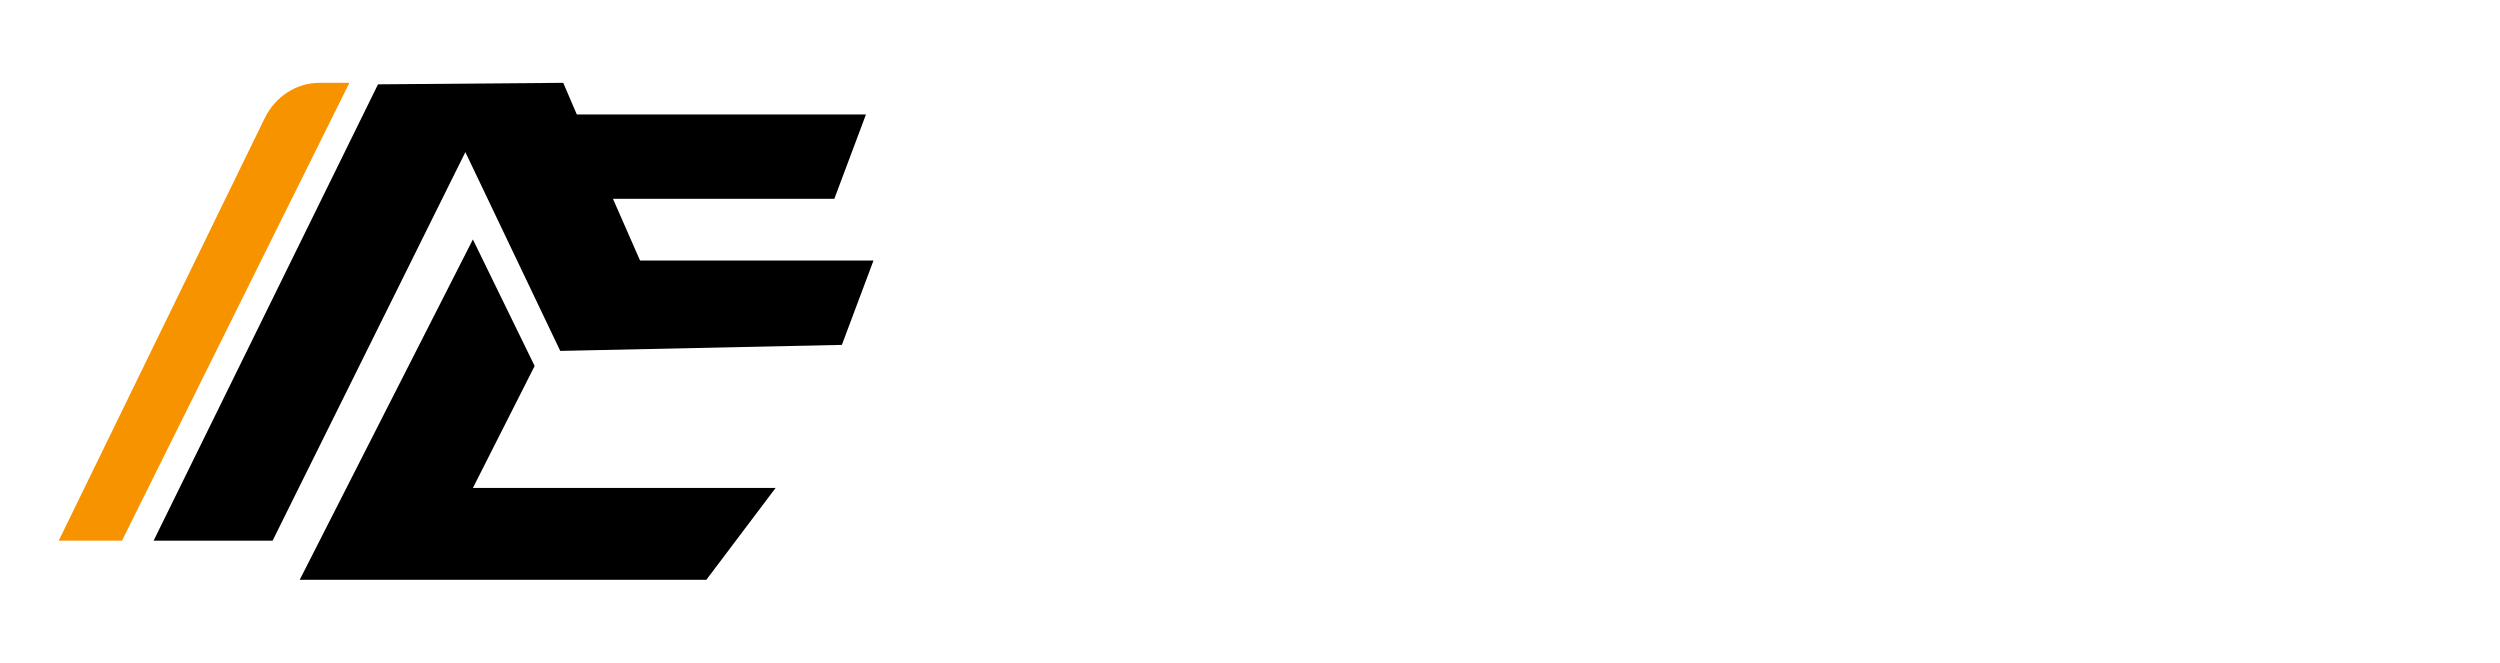
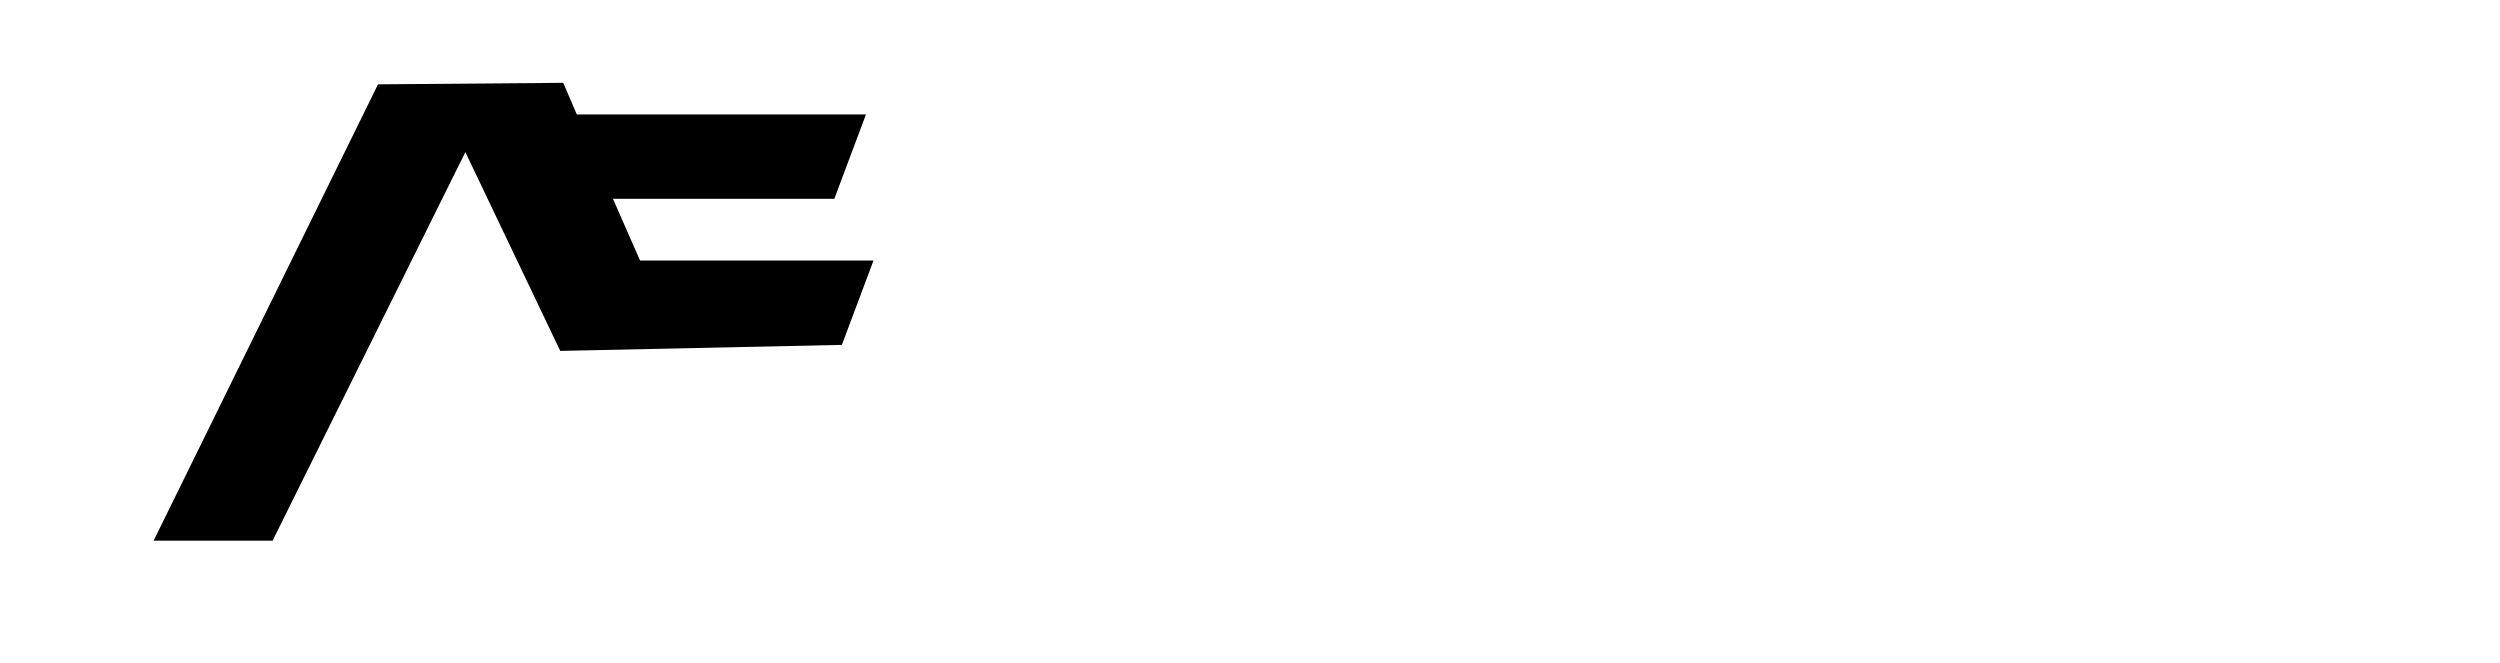
<svg xmlns="http://www.w3.org/2000/svg" version="1.1" id="Layer_1" x="0px" y="0px" viewBox="0 0 166 44" style="enable-background:new 0 0 166 44;" xml:space="preserve">
  <style type="text/css">
	.st0{fill:#F89300;}
</style>
  <g>
    <polygon points="25.1,5.6 37.4,5.5 38.3,7.6 57.5,7.6 55.4,13.2 40.7,13.2 42.5,17.3 58,17.3 55.9,22.9 37.2,23.3 30.9,10.1    18.1,35.9 10.2,35.9  " />
-     <polygon points="31.4,15.9 35.5,24.3 31.4,32.4 51.5,32.4 46.9,38.5 19.9,38.5  " />
-     <path class="st0" d="M8.1,35.9L23.2,5.5h-2c-1.5,0-2.9,0.9-3.6,2.3L3.9,35.9H8.1z" />
  </g>
</svg>